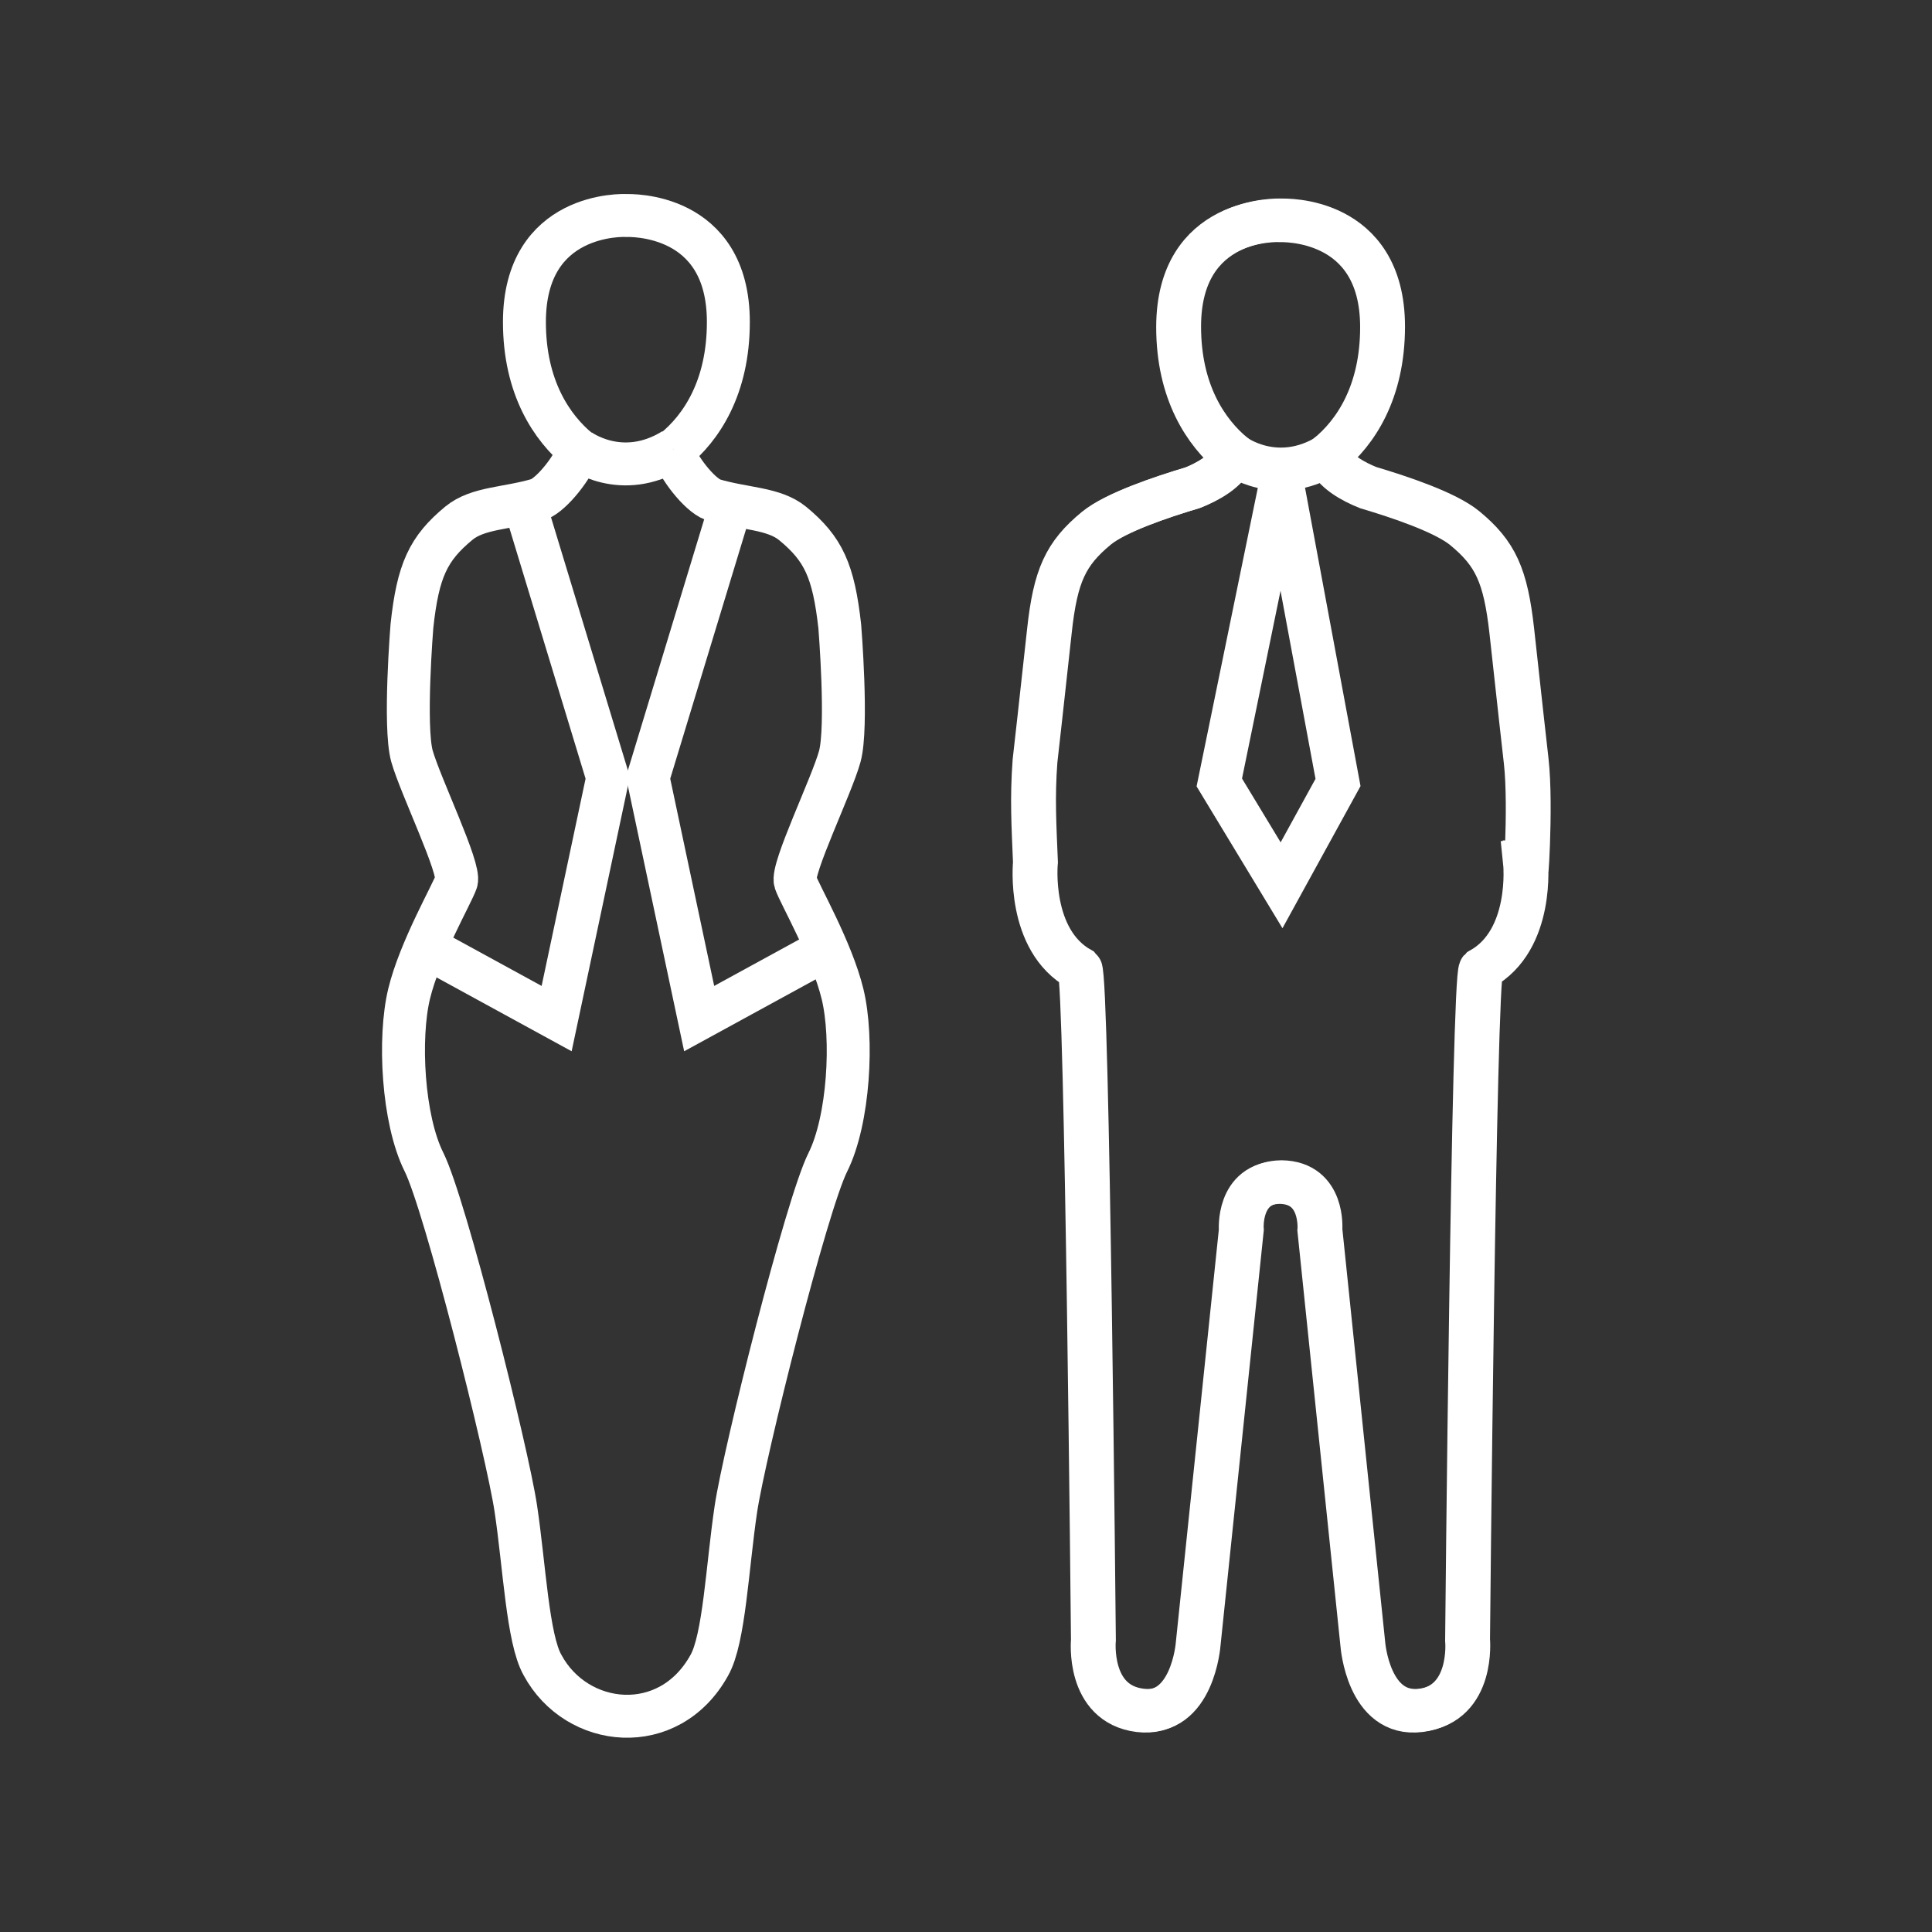
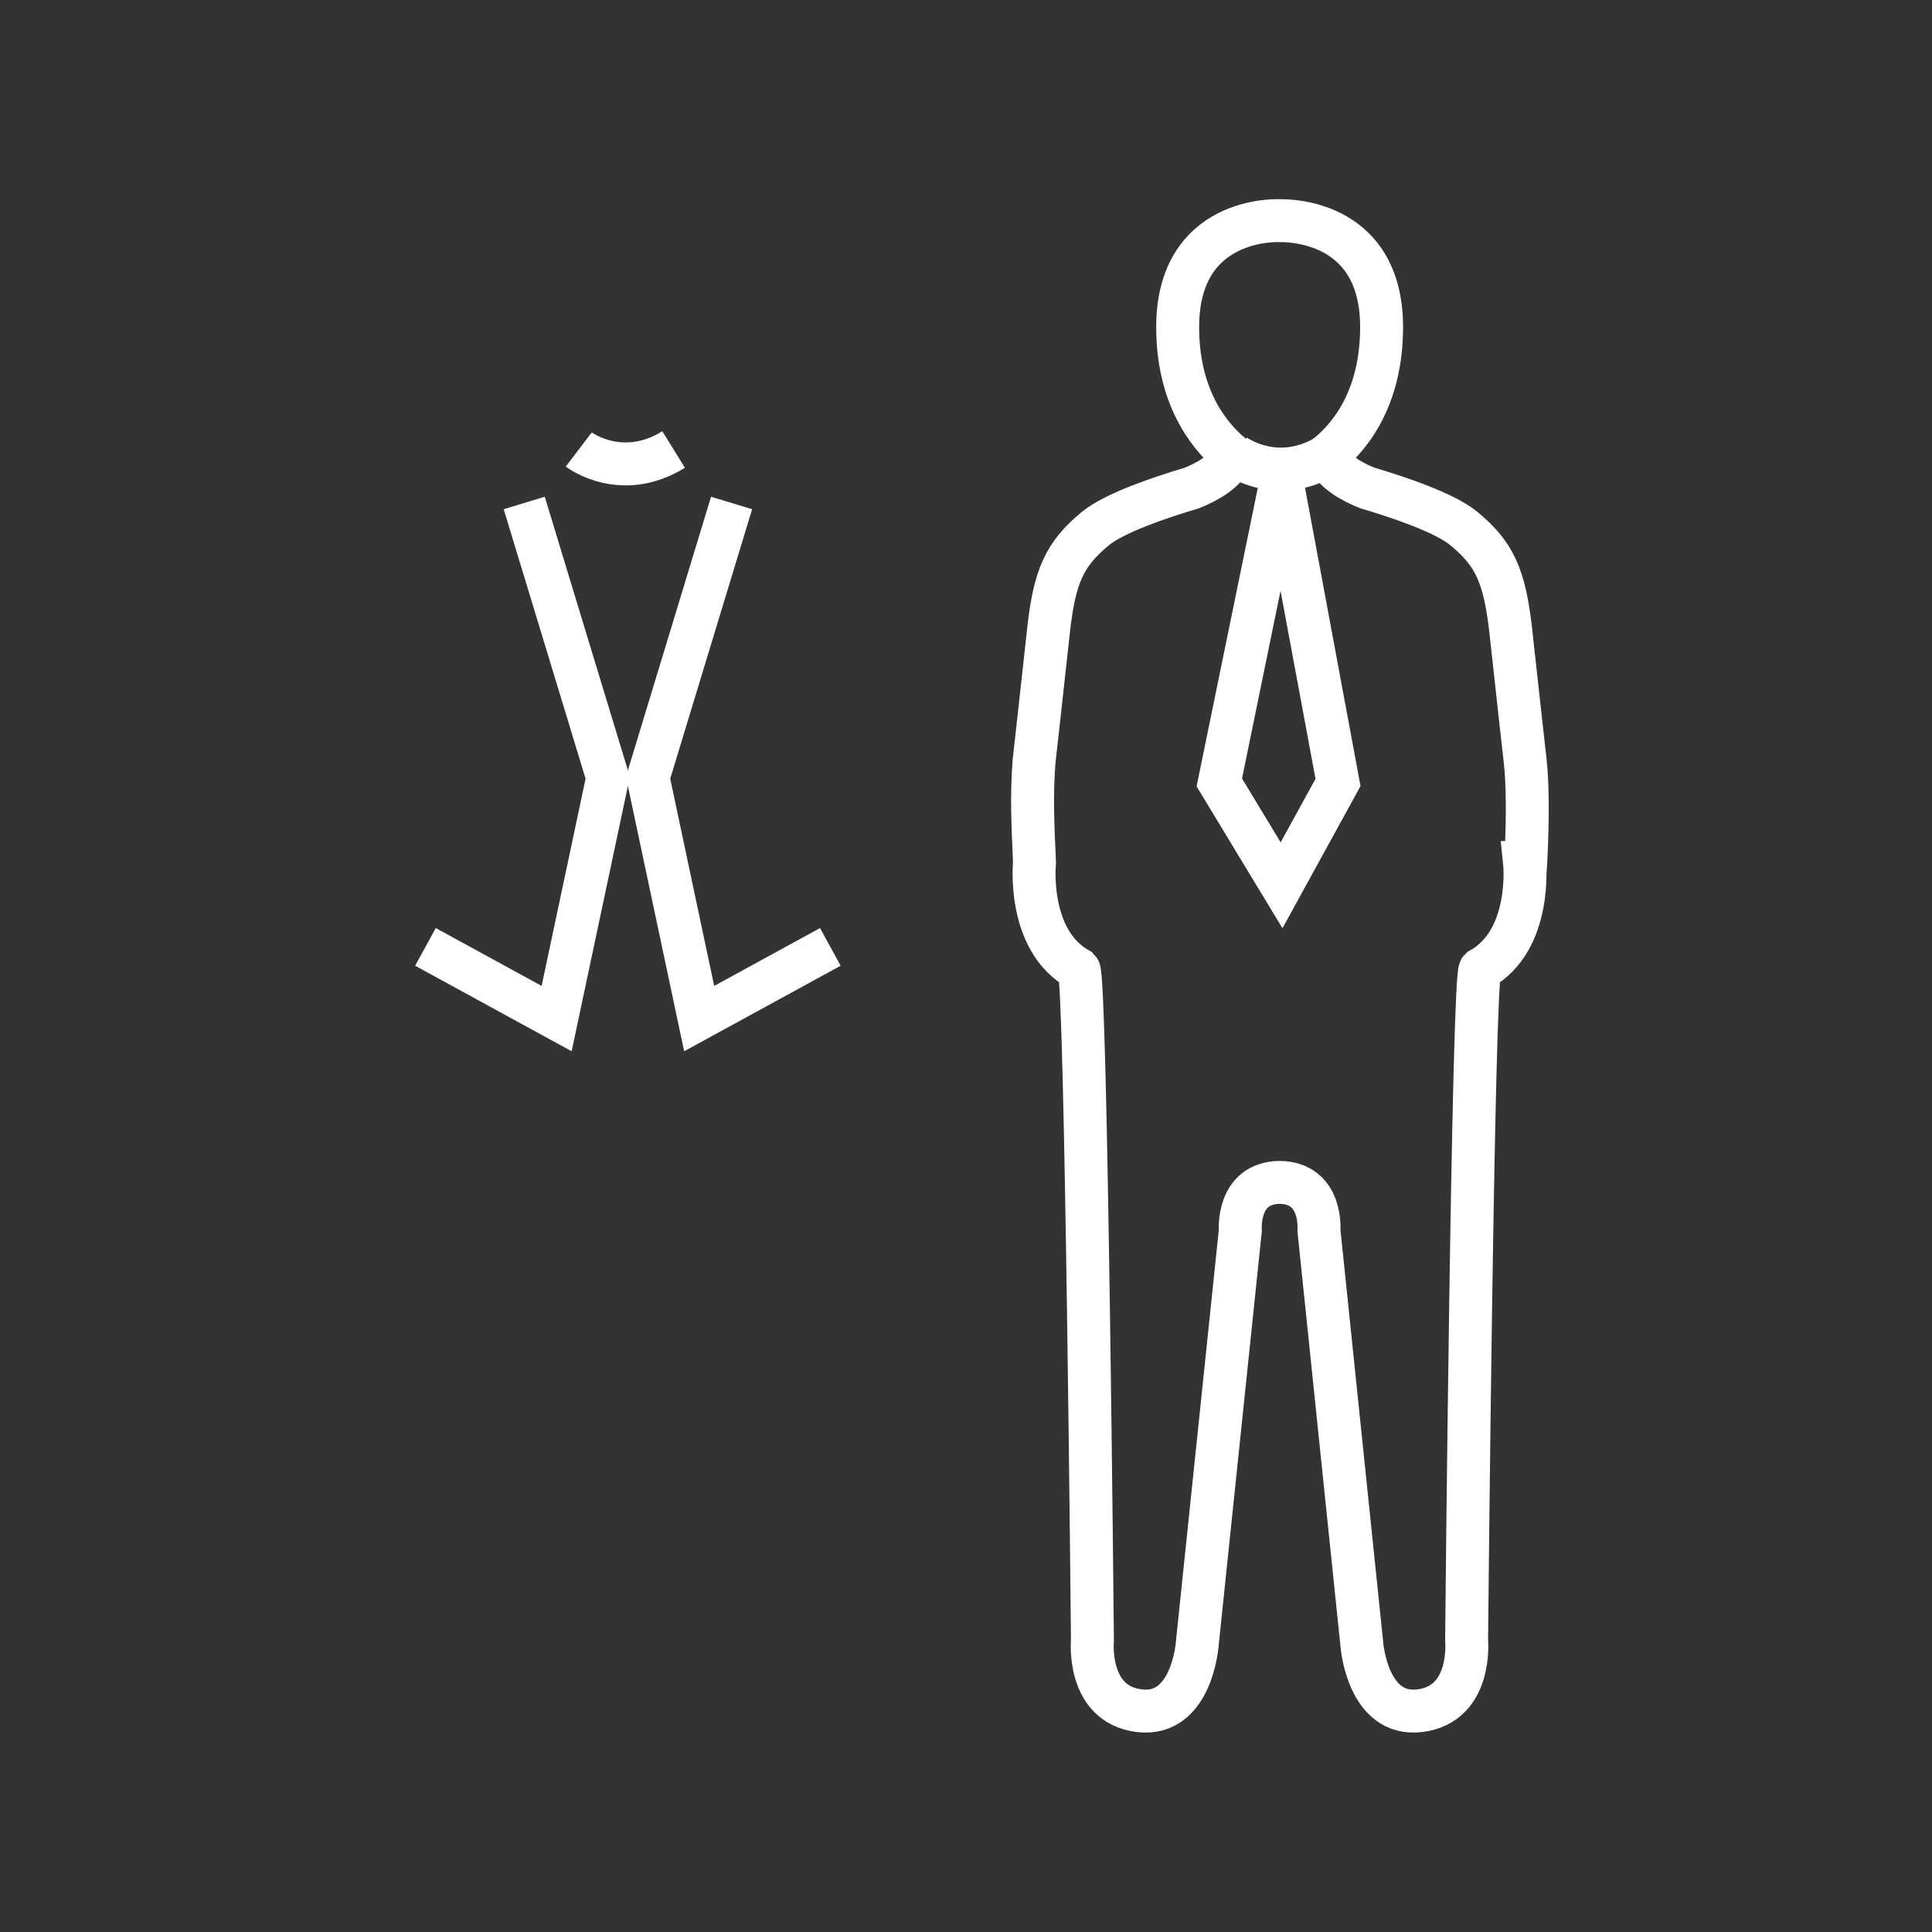
<svg xmlns="http://www.w3.org/2000/svg" id="Ebene_1" width="90" height="90" viewBox="0 0 90 90">
  <rect x="0" y="0" width="90" height="90" fill="#333333" stroke="none" />
  <defs>
    <style>.cls-1{stroke-miterlimit:10;}.cls-1,.cls-2{fill:none;stroke:#fff;stroke-width:2px;}.cls-2{stroke-miterlimit:3;}</style>
  </defs>
  <g>
-     <path class="cls-1" d="M71.11,40.15s.38,3.63-2.07,4.98c-.34,.34-.63,31.25-.63,31.25,0,0,.29,2.97-2.17,3.28-2.46,.31-2.71-3.09-2.71-3.09l-2-19.29s.19-2.2-1.83-2.23c-2.01,.03-1.83,2.23-1.83,2.23l-2.01,19.29s-.25,3.4-2.71,3.09c-2.46-.31-2.17-3.28-2.17-3.28,0,0-.29-30.91-.63-31.25-2.44-1.35-2.07-4.98-2.07-4.98-.07-1.71-.15-2.99-.02-4.72,0,0,.38-3.36,.67-6.05,.28-2.59,.76-3.61,2.19-4.79,.89-.73,3.02-1.45,4.5-1.89,.64-.26,1.62-.76,1.87-1.52-1.26-1.04-2.54-2.92-2.54-5.97,0-5.14,4.62-4.97,4.75-4.96,.12,0,4.75-.18,4.75,4.96,0,3.06-1.27,4.94-2.54,5.97,.24,.76,1.22,1.26,1.87,1.52,1.48,.44,3.6,1.15,4.5,1.89,1.43,1.18,1.9,2.2,2.19,4.79,.29,2.69,.67,6.05,.67,6.05,.25,2.19-.08,6.56,0,4.72Z" />
    <polygon class="cls-2" points="59.7 22.31 56.8 36.45 59.7 41.24 62.33 36.45 59.7 22.31" />
    <path class="cls-1" d="M57.48,21.18s1.98,1.51,4.42,0" />
    <path class="cls-1" d="M71.02,40.18s.38,3.63-2.07,4.98c-.34,.34-.63,31.25-.63,31.25,0,0,.29,2.97-2.17,3.28-2.46,.31-2.71-3.09-2.71-3.09l-2-19.29s.19-2.2-1.83-2.23c-2.01,.03-1.83,2.23-1.83,2.23l-2.01,19.29s-.25,3.4-2.71,3.09c-2.46-.31-2.17-3.28-2.17-3.28,0,0-.29-30.91-.63-31.25-2.44-1.35-2.07-4.98-2.07-4.98-.07-1.71-.15-2.99-.02-4.72,0,0,.38-3.36,.67-6.05,.28-2.59,.76-3.61,2.19-4.79,.89-.73,3.02-1.45,4.5-1.89,.64-.26,1.62-.76,1.87-1.52-1.26-1.04-2.54-2.92-2.54-5.97,0-5.14,4.62-4.97,4.75-4.96,.12,0,4.75-.18,4.75,4.96,0,3.06-1.27,4.94-2.54,5.97,.24,.76,1.22,1.26,1.87,1.52,1.48,.44,3.6,1.15,4.5,1.89,1.43,1.18,1.9,2.2,2.19,4.79,.29,2.69,.67,6.05,.67,6.05,.25,2.19-.08,6.56,0,4.72Z" />
  </g>
  <g>
    <g>
      <path class="cls-1" d="M26.96,20.94s1.98,1.51,4.42,0" />
-       <path class="cls-1" d="M31.34,20.99c.24,.76,1.22,2.04,1.87,2.29,1.48,.44,2.83,.38,3.72,1.11,1.43,1.18,1.9,2.2,2.19,4.79,0,0,.38,4.68,0,6.06s-2.27,5.25-2.07,5.84,1.7,3.17,2.2,5.23,.3,5.86-.69,7.84c-.99,1.98-3.88,13.47-4.28,16.15s-.54,6.06-1.24,7.28c-1.87,3.38-6.18,2.94-7.77-.02-.69-1.22-.84-4.61-1.24-7.28s-3.29-14.17-4.28-16.15-1.19-5.78-.69-7.84c.5-2.06,2-4.64,2.2-5.23s-1.68-4.46-2.07-5.84c-.38-1.39,0-6.06,0-6.06,.28-2.59,.76-3.61,2.19-4.79,.89-.73,2.24-.67,3.72-1.11,.64-.26,1.62-1.53,1.87-2.29-1.26-1.04-2.54-2.92-2.54-5.97,0-5.14,4.62-4.97,4.75-4.96,.12,0,4.75-.18,4.75,4.96,0,3.06-1.27,4.94-2.54,5.97" />
    </g>
    <polyline class="cls-1" points="24.42 23.43 28.31 36.23 25.93 47.45 19.82 44.11" />
    <polyline class="cls-1" points="34.08 23.43 30.19 36.23 32.57 47.45 38.68 44.11" />
  </g>
</svg>